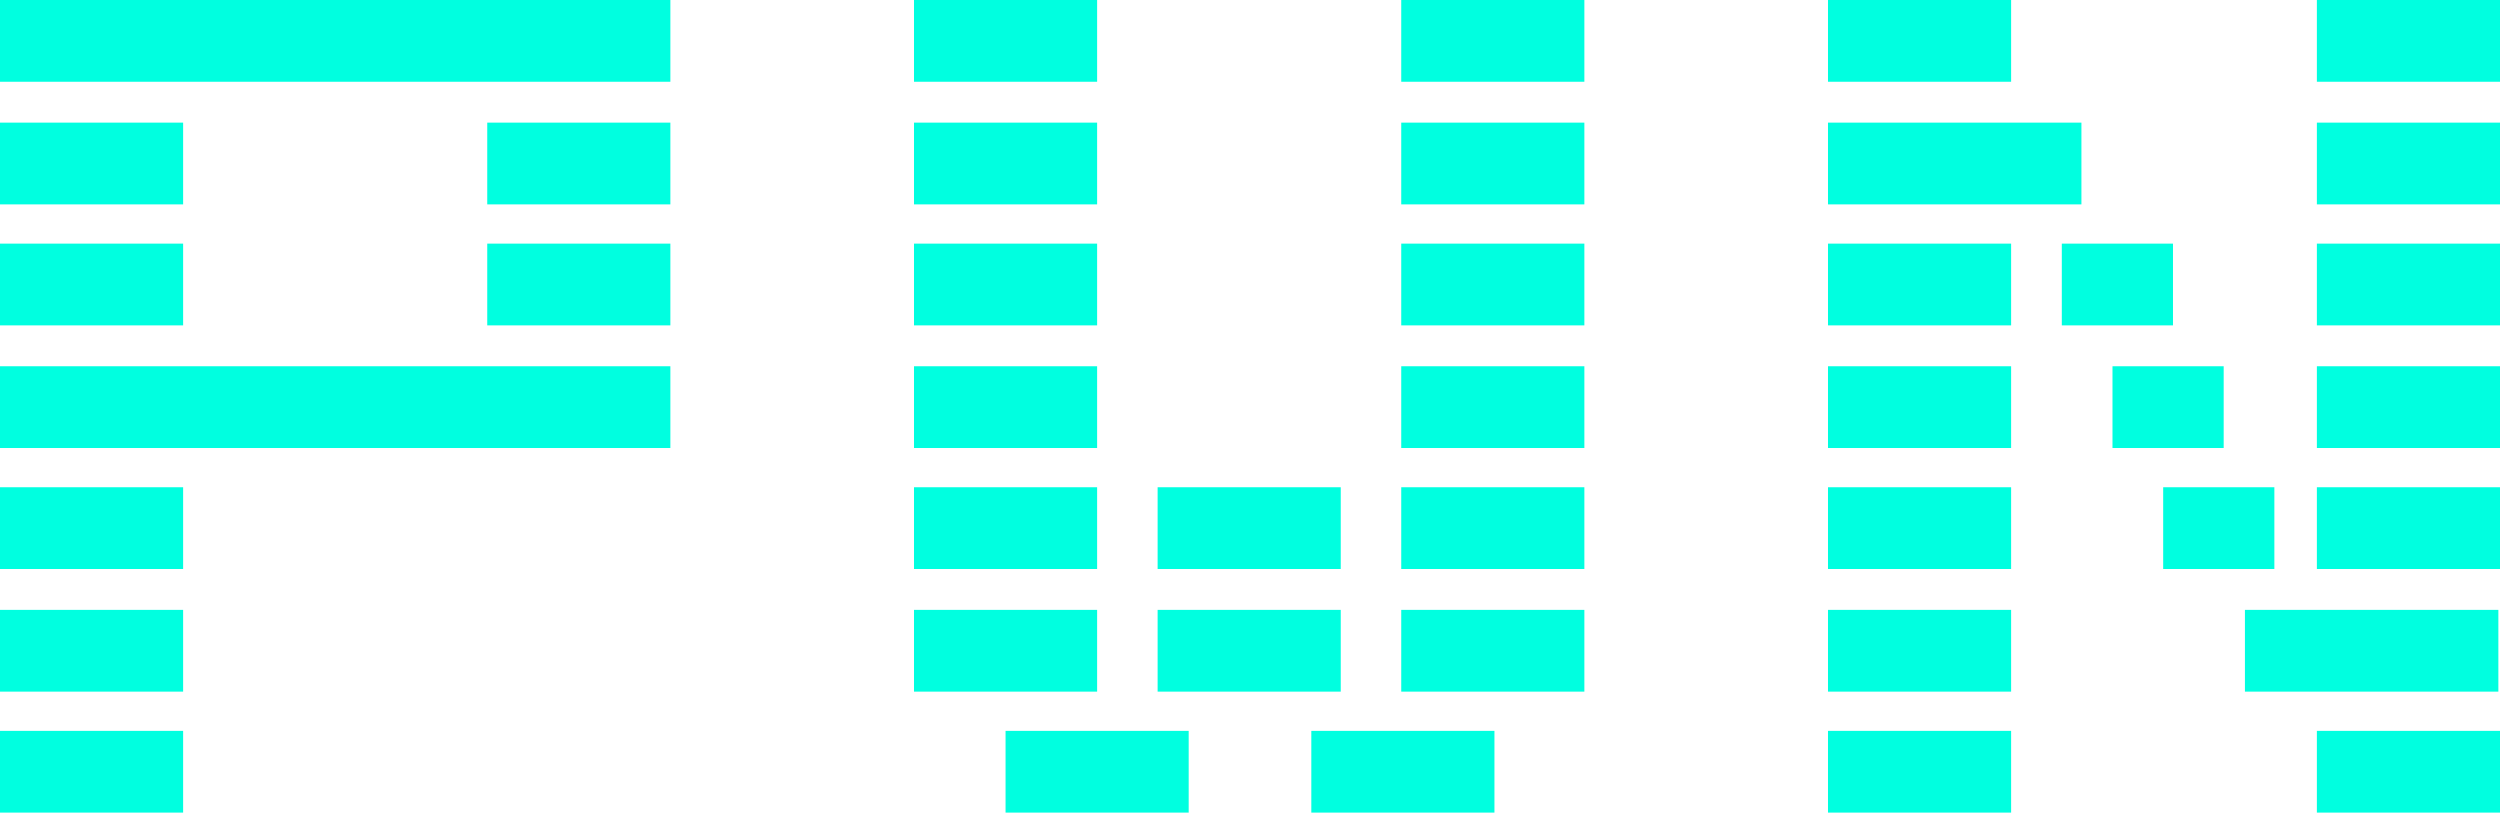
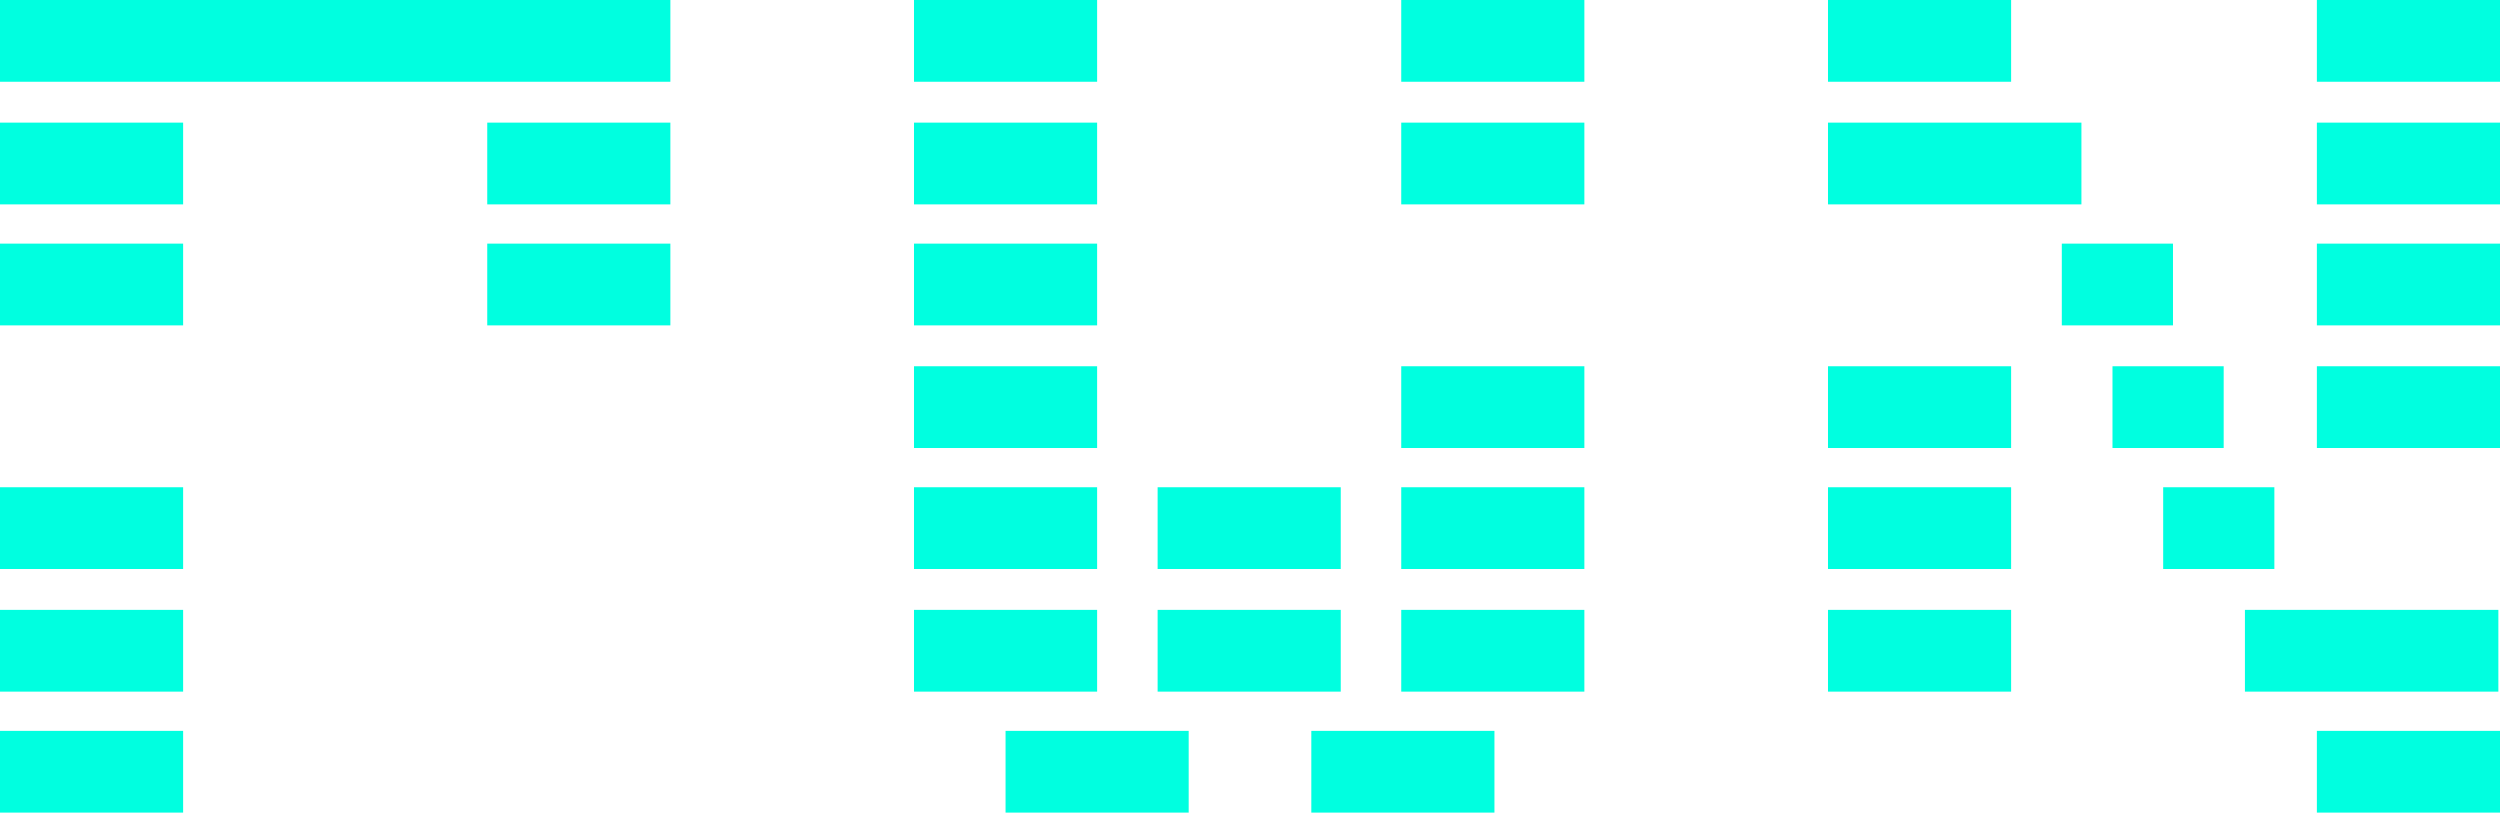
<svg xmlns="http://www.w3.org/2000/svg" version="1.1" id="Layer_1" x="0px" y="0px" viewBox="0 0 152.9 49.7" style="enable-background:new 0 0 152.9 49.7;" xml:space="preserve">
  <style type="text/css">
	.st0{fill:#00FFE0;}
</style>
  <rect class="st0" width="41" height="5" />
-   <rect y="22.4" class="st0" width="41" height="5" />
  <rect y="7.5" class="st0" width="11.2" height="5" />
  <rect x="29.8" y="7.5" class="st0" width="11.2" height="5" />
  <rect x="29.8" y="14.9" class="st0" width="11.2" height="5" />
  <rect y="14.9" class="st0" width="11.2" height="5" />
  <rect y="29.8" class="st0" width="11.2" height="5" />
  <rect y="37.3" class="st0" width="11.2" height="5" />
  <rect y="44.7" class="st0" width="11.2" height="5" />
  <rect x="55.9" y="7.5" class="st0" width="11.2" height="5" />
  <rect x="55.9" class="st0" width="11.2" height="5" />
  <rect x="55.9" y="14.9" class="st0" width="11.2" height="5" />
  <rect x="55.9" y="22.4" class="st0" width="11.2" height="5" />
  <rect x="55.9" y="29.8" class="st0" width="11.2" height="5" />
  <rect x="55.9" y="37.3" class="st0" width="11.2" height="5" />
  <rect x="111.8" y="7.5" class="st0" width="15.5" height="5" />
  <rect x="137.3" y="37.3" class="st0" width="15.5" height="5" />
  <rect x="111.8" class="st0" width="11.2" height="5" />
  <rect x="141.7" y="44.7" class="st0" width="11.2" height="5" />
-   <rect x="111.8" y="44.7" class="st0" width="11.2" height="5" />
-   <rect x="111.8" y="14.9" class="st0" width="11.2" height="5" />
  <rect x="126.1" y="14.9" class="st0" width="6.8" height="5" />
  <rect x="111.8" y="22.4" class="st0" width="11.2" height="5" />
  <rect x="129.2" y="22.4" class="st0" width="6.8" height="5" />
  <rect x="111.8" y="29.8" class="st0" width="11.2" height="5" />
  <rect x="132.3" y="29.8" class="st0" width="6.8" height="5" />
  <rect x="111.8" y="37.3" class="st0" width="11.2" height="5" />
  <rect x="141.7" y="7.5" class="st0" width="11.2" height="5" />
  <rect x="141.7" class="st0" width="11.2" height="5" />
  <rect x="141.7" y="14.9" class="st0" width="11.2" height="5" />
  <rect x="141.7" y="22.4" class="st0" width="11.2" height="5" />
-   <rect x="141.7" y="29.8" class="st0" width="11.2" height="5" />
  <rect x="85.7" y="7.5" class="st0" width="11.2" height="5" />
  <rect x="85.7" class="st0" width="11.2" height="5" />
-   <rect x="85.7" y="14.9" class="st0" width="11.2" height="5" />
  <rect x="85.7" y="22.4" class="st0" width="11.2" height="5" />
  <rect x="85.7" y="29.8" class="st0" width="11.2" height="5" />
  <rect x="85.7" y="37.3" class="st0" width="11.2" height="5" />
  <rect x="61.5" y="44.7" class="st0" width="11.2" height="5" />
  <rect x="70.8" y="37.3" class="st0" width="11.2" height="5" />
  <rect x="70.8" y="29.8" class="st0" width="11.2" height="5" />
  <rect x="80.2" y="44.7" class="st0" width="11.2" height="5" />
</svg>